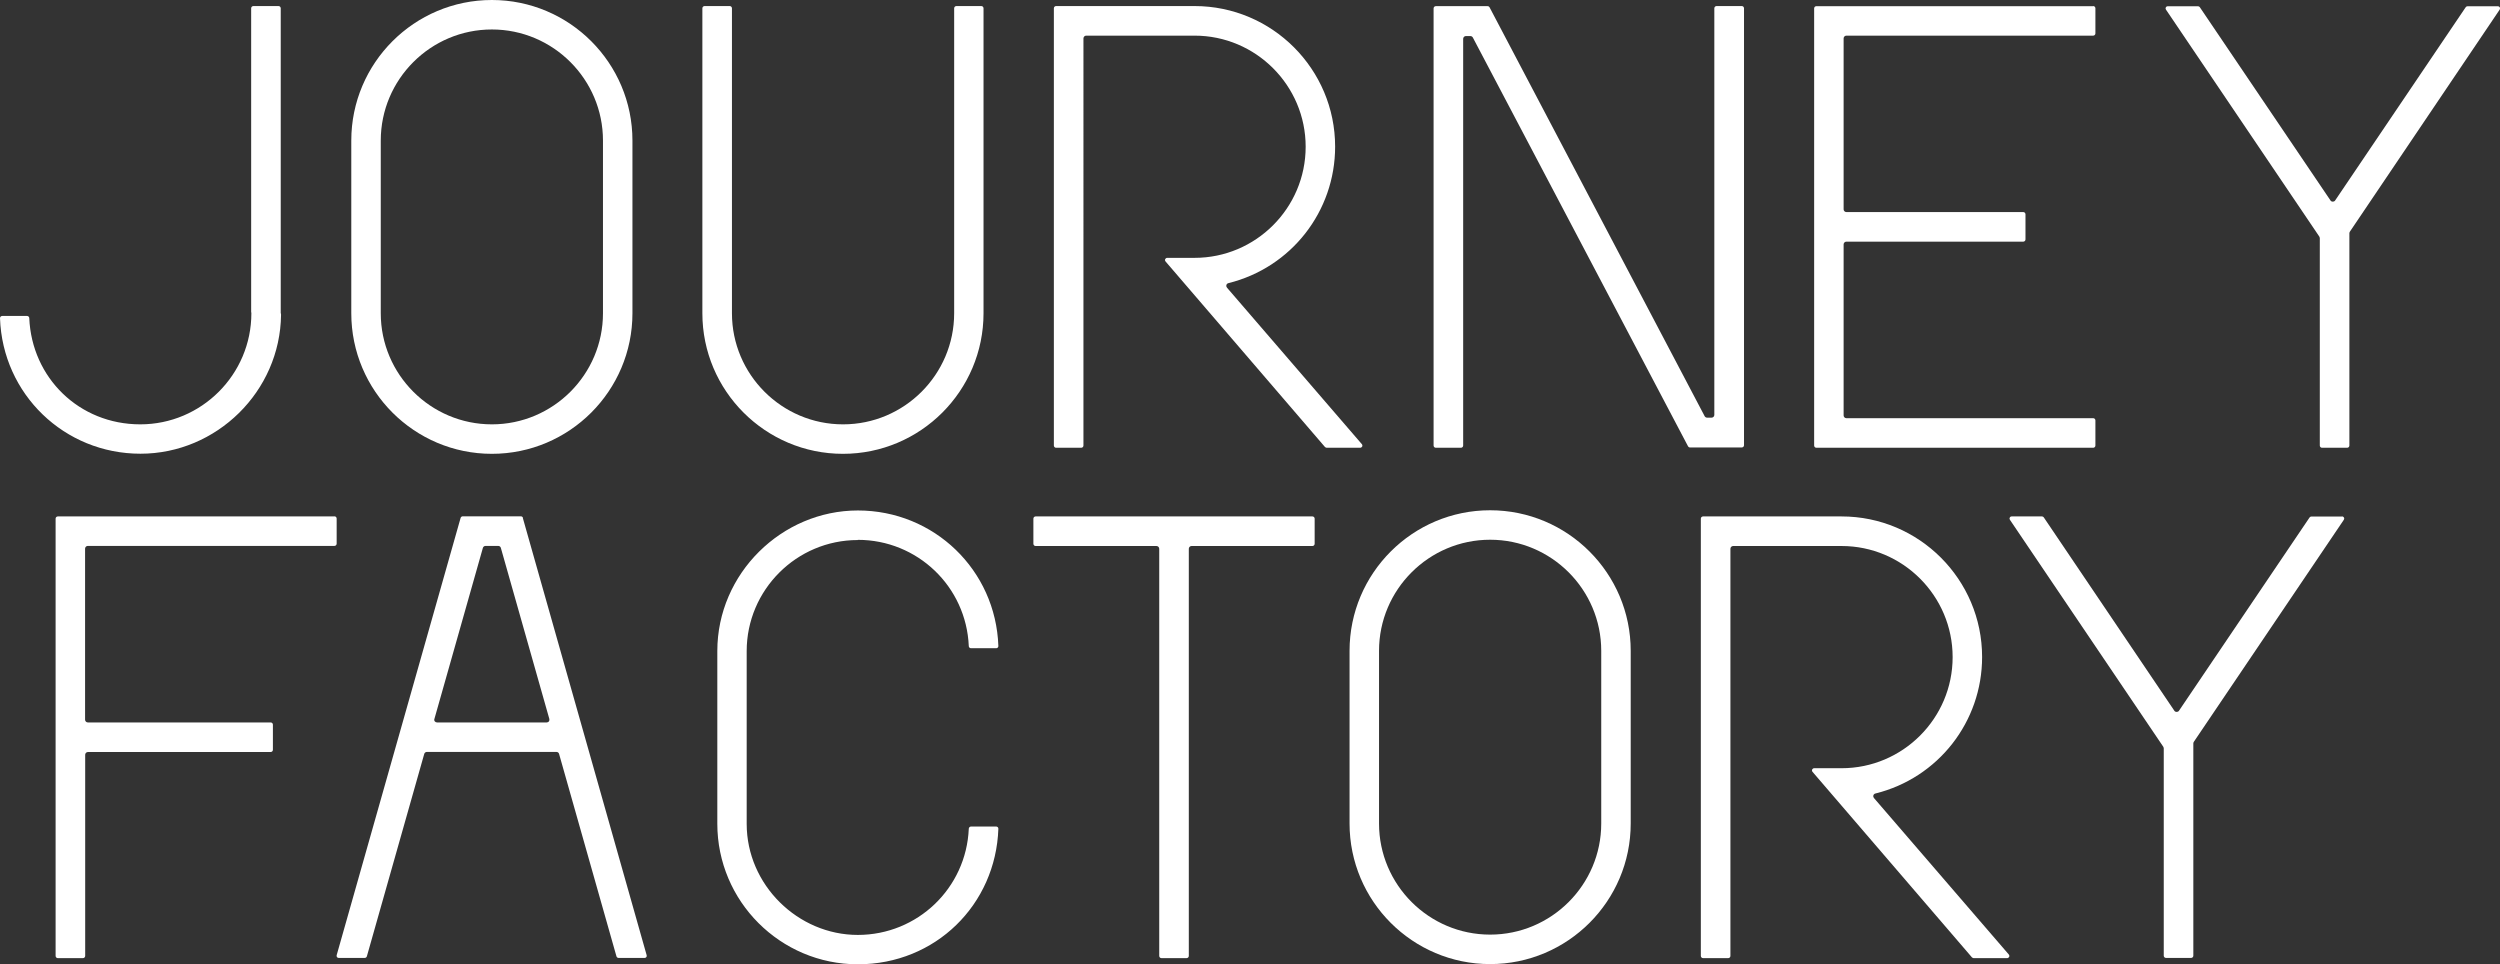
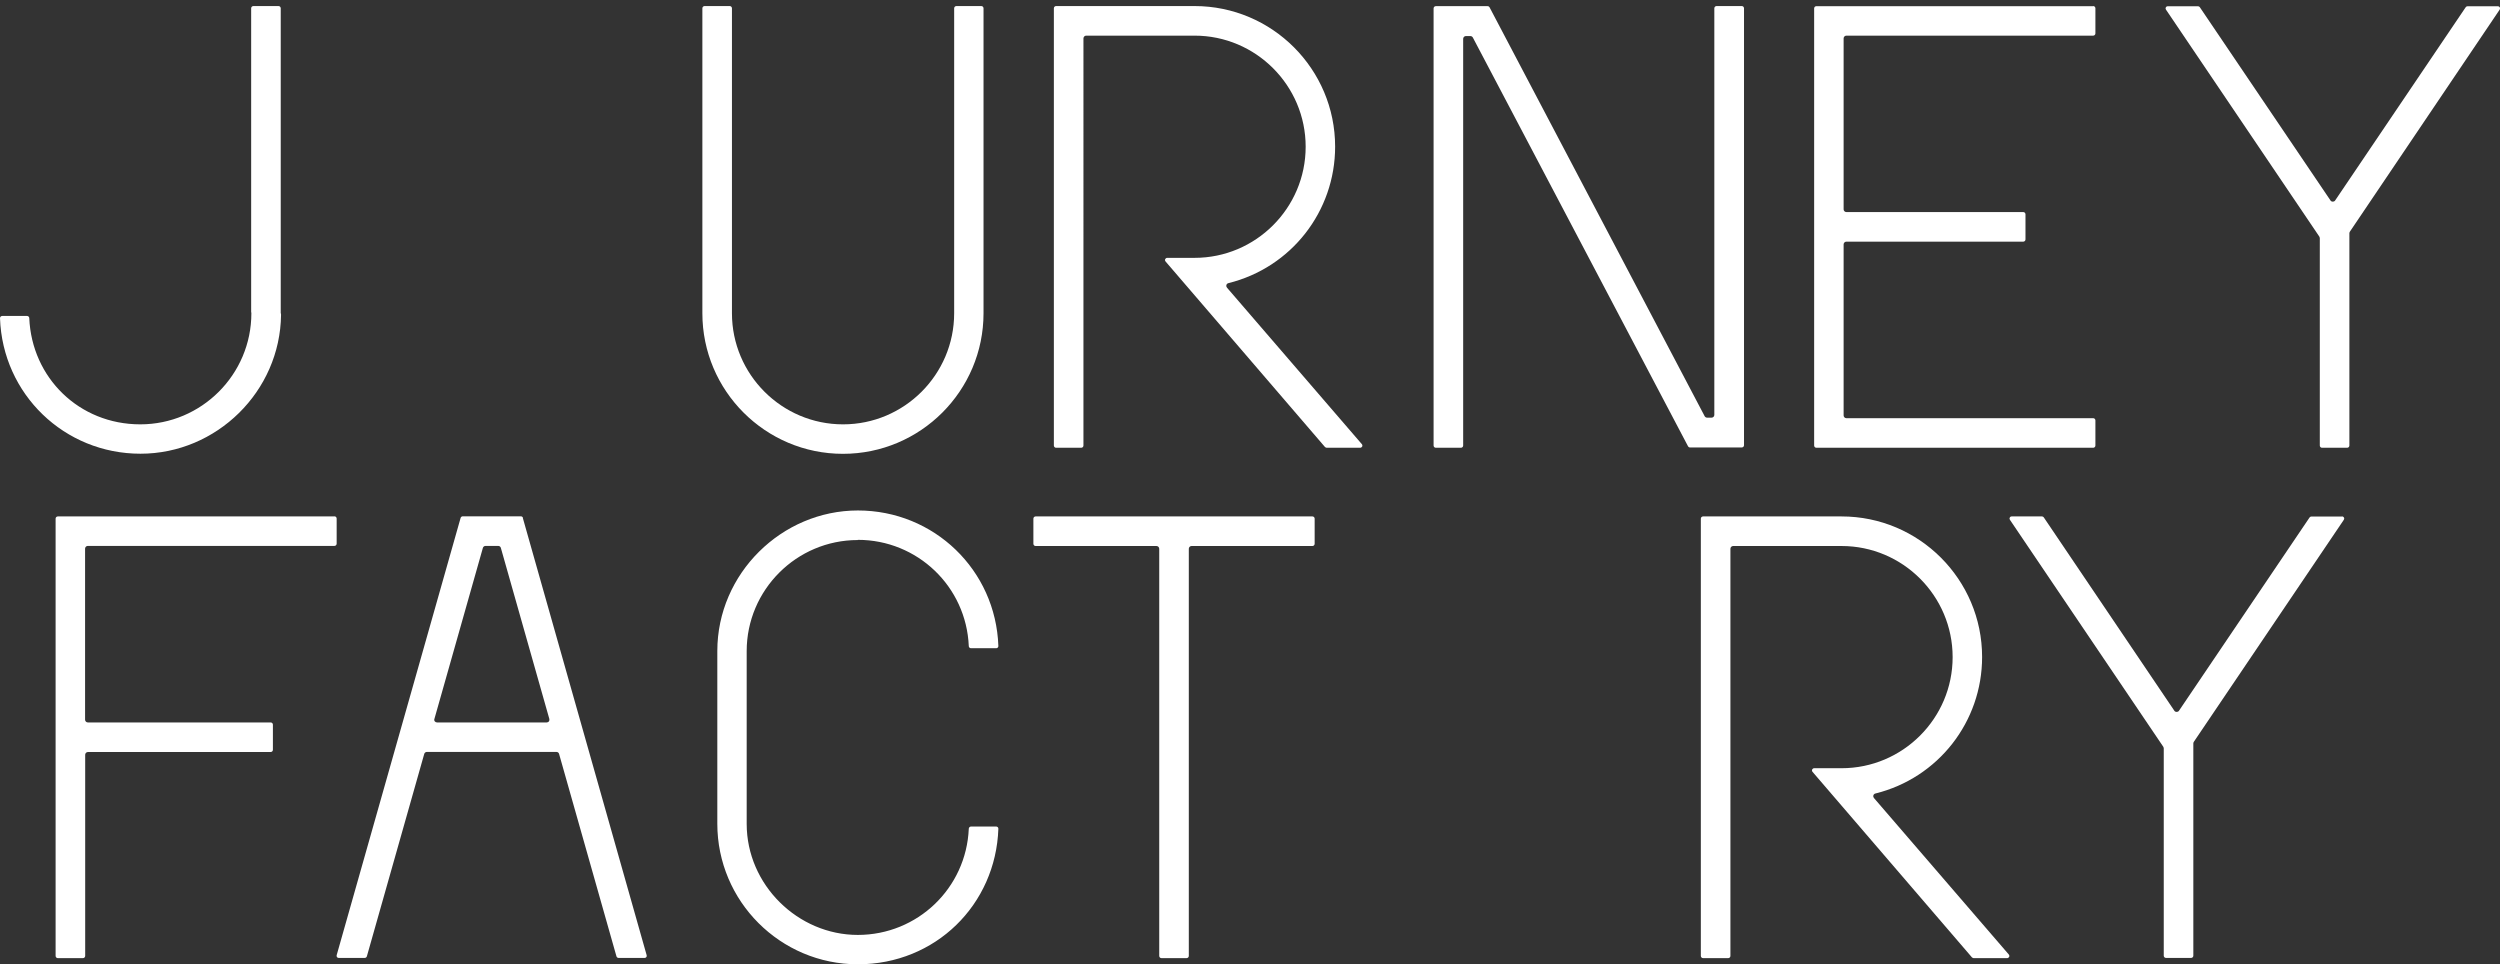
<svg xmlns="http://www.w3.org/2000/svg" id="_レイヤー_2" data-name="レイヤー 2" viewBox="0 0 239.19 92.24">
  <rect x="0" y="0" width="239.19" height="92.24" fill="#333333" stroke="none" />
  <defs>
    <style>
      .cls-1 {
        fill: #fff;
      }
    </style>
  </defs>
  <g id="caption">
    <g>
      <g>
        <path class="cls-1" d="M26.86,29.97V.79c0-.11-.09-.21-.21-.21h-2.41c-.11,0-.21.09-.21.21v29.03s0,.05.01.07c0,.03.01.06.01.08,0,5.86-4.77,10.63-10.63,10.63s-10.38-4.47-10.62-10.17c0-.11-.1-.2-.21-.2H.21c-.06,0-.11.02-.15.06-.04.04-.06.09-.06.15.25,7.28,6.16,12.97,13.44,12.97s13.37-5.96,13.45-13.3c0-.02,0-.05-.01-.07,0-.03-.01-.06-.01-.08Z" />
-         <path class="cls-1" d="M47.06,0c-7.42,0-13.45,6.03-13.45,13.45v16.52c0,7.42,6.03,13.45,13.45,13.45s13.45-6.03,13.45-13.45V13.45c0-7.42-6.03-13.45-13.45-13.45ZM47.06,40.6c-5.86,0-10.63-4.77-10.63-10.63V13.45c0-5.86,4.77-10.63,10.63-10.63s10.63,4.77,10.63,10.63v16.52c0,5.86-4.77,10.63-10.63,10.63Z" />
        <path class="cls-1" d="M93.91.58h-2.41c-.11,0-.21.09-.21.21v29.18c0,5.86-4.77,10.63-10.63,10.63s-10.63-4.77-10.63-10.63V.79c0-.11-.09-.21-.21-.21h-2.41c-.11,0-.21.09-.21.21v29.18c0,7.42,6.03,13.45,13.45,13.45s13.45-6.03,13.45-13.45V.79c0-.11-.09-.21-.21-.21Z" />
        <path class="cls-1" d="M117.39,27.51c-.06-.07-.08-.16-.05-.25.03-.09.1-.15.19-.17,6.01-1.49,10.21-6.86,10.21-13.06,0-7.42-6.03-13.45-13.45-13.45h-13.25c-.11,0-.21.09-.21.21v41.84c0,.11.09.21.21.21h2.41c.11,0,.21-.09.21-.21V3.67c0-.14.12-.26.26-.26h10.37c5.86,0,10.63,4.77,10.63,10.63s-4.77,10.63-10.63,10.63h-2.62c-.08,0-.15.05-.19.12-.03.07-.02.16.03.22l15.26,17.76s.1.07.16.07h3.21c.08,0,.15-.05.19-.12.03-.07.02-.16-.03-.22l-12.91-14.98Z" />
        <path class="cls-1" d="M166.64.58h-2.41c-.11,0-.21.09-.21.21v38.91c0,.14-.12.26-.26.26h-.43c-.09,0-.18-.05-.23-.13L142.51.69c-.04-.06-.1-.1-.18-.1h-4.96c-.11,0-.21.09-.21.21v41.83c0,.11.09.21.21.21h2.41c.11,0,.21-.09.21-.21V3.71c0-.14.12-.26.26-.26h.43c.09,0,.18.05.23.13l20.6,39.13c.04.06.1.1.18.1h4.96c.11,0,.21-.09.21-.21V.79c0-.11-.09-.21-.21-.21Z" />
        <path class="cls-1" d="M200.27.59h-26.49c-.11,0-.21.09-.21.21v41.83c0,.11.09.21.21.21h26.49c.11,0,.21-.09.21-.21v-2.41c0-.11-.09-.21-.21-.21h-23.62c-.14,0-.26-.12-.26-.26v-16.37c0-.14.12-.26.26-.26h16.93c.11,0,.21-.09.21-.21v-2.41c0-.11-.09-.21-.21-.21h-16.93c-.14,0-.26-.12-.26-.26V3.67c0-.14.12-.26.26-.26h23.62c.11,0,.21-.09.21-.21V.79c0-.11-.09-.21-.21-.21Z" />
        <path class="cls-1" d="M238.98.6h-2.9c-.07,0-.13.03-.17.09l-12.5,18.5c-.1.14-.34.14-.43,0L210.47.69c-.04-.06-.1-.09-.17-.09h-2.9c-.08,0-.15.04-.18.11-.04.07-.03.15.01.21l14.67,21.71s.05.09.05.15v19.85c0,.11.09.21.21.21h2.41c.11,0,.21-.09.21-.21v-20.32c0-.05.02-.1.05-.15L239.16.92c.04-.06.05-.15.01-.21-.04-.07-.11-.11-.18-.11Z" />
      </g>
      <g>
-         <path class="cls-1" d="M50.04,49.55c-.03-.09-.11-.15-.2-.15h-5.57c-.09,0-.17.06-.2.15l-11.86,41.84c-.02.06,0,.13.03.18.04.05.1.08.16.08h2.5c.09,0,.17-.06.2-.15l5.49-19.37c.03-.11.14-.19.25-.19h12.4c.12,0,.22.08.25.19l5.49,19.37c.03.09.11.15.2.15h2.5c.06,0,.13-.03.16-.08.04-.05.05-.12.03-.18l-11.85-41.84ZM52.52,69.02c-.05.06-.13.1-.21.1h-10.5c-.08,0-.16-.04-.21-.1-.05-.06-.07-.15-.04-.23l4.64-16.37c.03-.11.14-.19.25-.19h1.22c.12,0,.22.08.25.19l4.64,16.37c.02.08,0,.16-.04.23Z" />
+         <path class="cls-1" d="M50.04,49.55c-.03-.09-.11-.15-.2-.15h-5.57c-.09,0-.17.06-.2.15l-11.86,41.84c-.02.06,0,.13.03.18.04.05.1.08.16.08h2.5c.09,0,.17-.06.2-.15l5.49-19.37c.03-.11.14-.19.25-.19h12.4c.12,0,.22.08.25.19l5.49,19.37c.03.09.11.15.2.15h2.5c.06,0,.13-.03.16-.08.04-.05.05-.12.03-.18l-11.85-41.84ZM52.52,69.02c-.05.06-.13.1-.21.1h-10.5c-.08,0-.16-.04-.21-.1-.05-.06-.07-.15-.04-.23l4.64-16.37c.03-.11.14-.19.25-.19h1.22c.12,0,.22.08.25.19l4.64,16.37c.02.08,0,.16-.04.23" />
        <path class="cls-1" d="M82.07,51.65c5.71,0,10.38,4.47,10.62,10.17,0,.11.1.2.21.2h2.41c.06,0,.11-.02.15-.06s.06-.09.06-.15c-.25-7.28-6.16-12.97-13.44-12.97s-13.45,6.03-13.45,13.45v16.52c0,7.42,6.03,13.45,13.45,13.45s13.19-5.7,13.44-12.97c0-.06-.02-.11-.06-.15s-.09-.06-.15-.06h-2.41c-.11,0-.2.09-.21.2-.24,5.7-4.91,10.17-10.62,10.17s-10.63-4.77-10.63-10.63v-16.52c0-5.86,4.77-10.63,10.63-10.63Z" />
        <path class="cls-1" d="M125.56,49.41h-26.48c-.11,0-.21.09-.21.21v2.41c0,.11.09.21.21.21h11.57c.14,0,.26.12.26.26v38.96c0,.11.09.21.21.21h2.41c.11,0,.21-.09.21-.21v-38.96c0-.14.12-.26.26-.26h11.57c.11,0,.21-.09.21-.21v-2.41c0-.11-.09-.21-.21-.21Z" />
        <path class="cls-1" d="M32.01,49.41H5.53c-.11,0-.21.09-.21.21v41.84c0,.11.09.21.21.21h2.41c.11,0,.21-.09.21-.21v-19.25c0-.14.12-.26.26-.26h17.49c.11,0,.21-.09.21-.21v-2.41c0-.11-.09-.21-.21-.21H8.4c-.14,0-.26-.12-.26-.26v-16.37c0-.14.12-.26.26-.26h23.6c.11,0,.21-.09.21-.21v-2.41c0-.11-.09-.21-.21-.21Z" />
-         <path class="cls-1" d="M142.57,48.82c-7.42,0-13.45,6.03-13.45,13.45v16.52c0,7.42,6.03,13.45,13.45,13.45s13.45-6.03,13.45-13.45v-16.52c0-7.42-6.03-13.45-13.45-13.45ZM142.57,89.42c-5.86,0-10.63-4.77-10.63-10.63v-16.52c0-5.86,4.77-10.63,10.63-10.63s10.63,4.77,10.63,10.63v16.52c0,5.86-4.77,10.63-10.63,10.63Z" />
        <path class="cls-1" d="M179.29,76.34c-.06-.07-.08-.16-.05-.25.03-.09.1-.15.19-.17,6.01-1.49,10.21-6.86,10.21-13.06,0-7.42-6.03-13.45-13.45-13.45h-13.25c-.11,0-.21.09-.21.21v41.84c0,.11.09.21.21.21h2.41c.11,0,.21-.09.21-.21v-38.96c0-.14.12-.26.26-.26h10.37c5.86,0,10.63,4.77,10.63,10.63s-4.77,10.63-10.63,10.63h-2.62c-.08,0-.15.05-.19.12-.03.07-.02.16.03.22l15.26,17.76s.1.07.16.07h3.21c.08,0,.15-.05.19-.12.03-.07.02-.16-.03-.22l-12.91-14.98Z" />
        <path class="cls-1" d="M224.04,49.42h-2.9c-.07,0-.13.03-.17.09l-12.5,18.5c-.1.14-.34.14-.43,0l-12.5-18.51c-.04-.06-.1-.09-.17-.09h-2.9c-.08,0-.15.04-.18.11-.04.07-.03.15.01.21l14.67,21.71s.05.09.05.15v19.85c0,.11.09.21.21.21h2.41c.11,0,.21-.09.21-.21v-20.32c0-.05.02-.1.05-.15l14.35-21.24c.04-.06.05-.15.01-.21-.04-.07-.11-.11-.18-.11Z" />
      </g>
    </g>
  </g>
</svg>